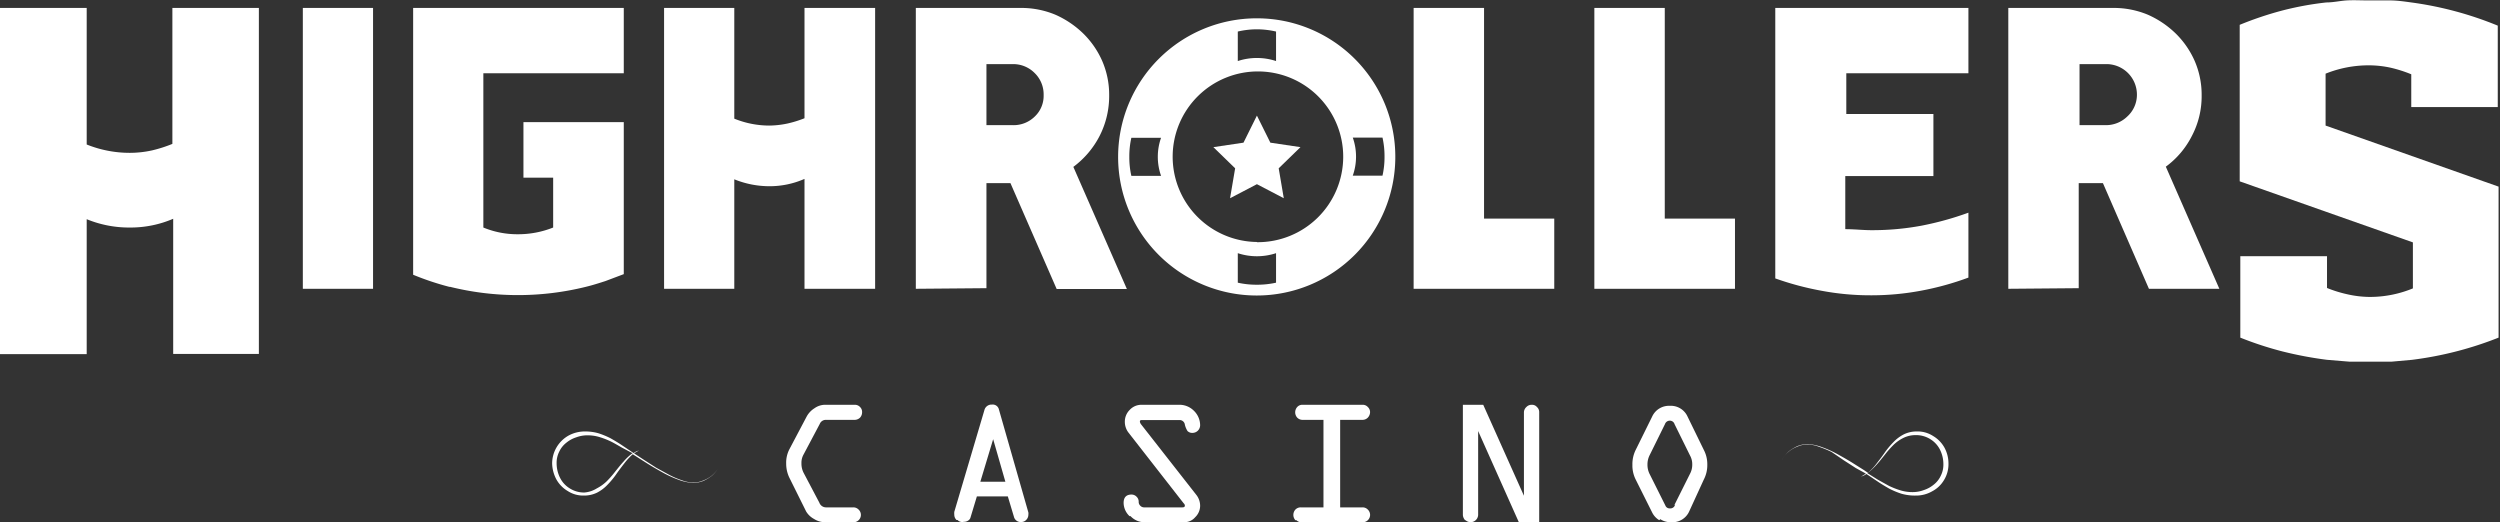
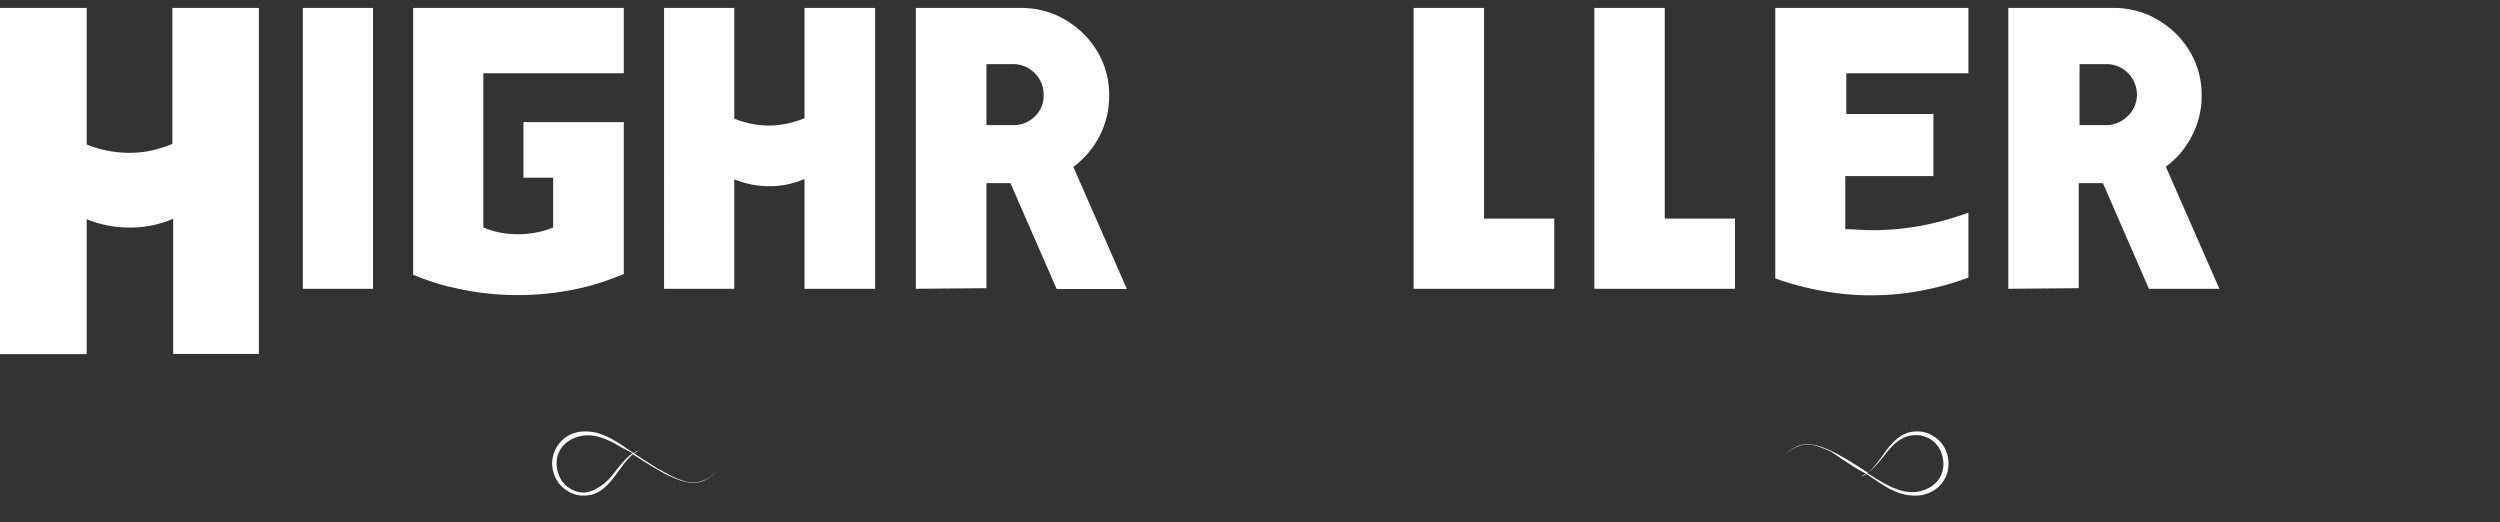
<svg xmlns="http://www.w3.org/2000/svg" viewBox="0 0 122.84 25.66">
  <rect x="0" y="0" width="122.84" height="25.66" fill="#333333" stroke="none" />
  <defs>
    <style>.cls-1{fill:#fff;fill-rule:evenodd;}</style>
  </defs>
  <title>Asset 3</title>
  <g id="Layer_2" data-name="Layer 2">
    <g id="Layer_1-2" data-name="Layer 1">
      <path class="cls-1" d="M0,17.4V.39H4.26V7.1a5.66,5.66,0,0,0,2.11.41,5.08,5.08,0,0,0,1.1-.12,6.64,6.64,0,0,0,1-.32V.39h4.25v17H8.51V10.75a5.31,5.31,0,0,1-2.14.43,5.47,5.47,0,0,1-2.11-.41V17.4Zm22.1-3.3a13.56,13.56,0,0,1-1.8-.6V.39H30.65V3.6h-6.9l0,7.58a4.37,4.37,0,0,0,1.7.33,4.63,4.63,0,0,0,1.73-.33V8.73H25.72V6h4.93v7.47l-.9.34c-.31.1-.62.2-.95.28a13.89,13.89,0,0,1-6.7,0Zm-7.22.09V.39h3.45v13.8Zm17.75,0V.39h3.45V5.83a4.57,4.57,0,0,0,1.71.34,4.51,4.51,0,0,0,.9-.1,5.48,5.48,0,0,0,.84-.26V.39H43v13.8H39.53V8.79a4.24,4.24,0,0,1-1.74.36,4.57,4.57,0,0,1-1.71-.34v5.38Z" />
      <path class="cls-1" d="M89.52,14.29a14.56,14.56,0,0,1-2.29-.61V.39h9.49V3.6h-6v2H95V8.65H90.67v2.61c.44,0,.87.05,1.28.05a13.17,13.17,0,0,0,2.46-.22,15.18,15.18,0,0,0,2.31-.64v3.19a14.11,14.11,0,0,1-2.31.64,13.16,13.16,0,0,1-2.46.23A13,13,0,0,1,89.52,14.29ZM45,14.19V.39h5.17a4.34,4.34,0,0,1,1.68.33,4.66,4.66,0,0,1,1.38.93A4.33,4.33,0,0,1,54.16,3a4.17,4.17,0,0,1,.34,1.68,4.31,4.31,0,0,1-.47,2A4.39,4.39,0,0,1,52.74,8.2l2.63,6H51.92L49.65,9H48.47v5.16Zm24.46,0V.39h3.46V10.74h3.45v3.45Zm8.88,0V.39h3.46V10.74h3.45v3.45Zm20.34,0V.39h5.17a4.34,4.34,0,0,1,1.68.33,4.66,4.66,0,0,1,1.38.93A4.33,4.33,0,0,1,107.84,3a4.17,4.17,0,0,1,.34,1.68,4.2,4.2,0,0,1-.48,2,4.25,4.25,0,0,1-1.28,1.51l2.63,6h-3.46L103.33,9h-1.19v5.16ZM50.84,5.73a1.4,1.4,0,0,0,.44-1.06,1.46,1.46,0,0,0-.44-1.08,1.48,1.48,0,0,0-1.07-.44h-1.3v3h1.3A1.48,1.48,0,0,0,50.84,5.73Zm53.68,0A1.44,1.44,0,0,0,105,4.67a1.5,1.5,0,0,0-1.52-1.52h-1.3v3h1.3A1.5,1.5,0,0,0,104.52,5.73Z" />
-       <path class="cls-1" d="M114.34,14.15a6.2,6.2,0,0,0,1,.31,5.09,5.09,0,0,0,1.1.13,5.53,5.53,0,0,0,2.12-.42V11.91l-8.51-3V1.22a16.94,16.94,0,0,1,2.08-.7,15.27,15.27,0,0,1,2.18-.4c.34,0,.68-.08,1-.1s.7,0,1,0,.74,0,1.1,0,.71.05,1.07.1a17.23,17.23,0,0,1,4.25,1.14v4h-4.25V3.65a6.64,6.64,0,0,0-1-.32,5.08,5.08,0,0,0-1.1-.12,5.66,5.66,0,0,0-2.11.41V6.17l8.5,3v7.42a17.34,17.34,0,0,1-4.25,1.09l-1,.09c-.34,0-.69,0-1,0s-.74,0-1.09,0l-1.09-.09a18.68,18.68,0,0,1-2.18-.41,16.84,16.84,0,0,1-2.08-.68v-4h4.26Z" />
-       <polygon class="cls-1" points="61.76 5.68 62.42 7.01 63.9 7.23 62.83 8.27 63.08 9.74 61.76 9.05 60.44 9.74 60.69 8.27 59.62 7.23 61.1 7.01 61.76 5.68" />
-       <path class="cls-1" d="M61.76.9a6.81,6.81,0,1,0,6.8,6.81A6.8,6.8,0,0,0,61.76.9Zm-.94.65a4.17,4.17,0,0,1,.94-.11,4.24,4.24,0,0,1,.94.11V3a3,3,0,0,0-1.88,0ZM57.05,8.64H55.59a4.08,4.08,0,0,1-.1-.93,4.17,4.17,0,0,1,.1-.94h1.46a2.81,2.81,0,0,0,0,1.87Zm5.65,5.25a4.23,4.23,0,0,1-.94.1,4.17,4.17,0,0,1-.94-.1V12.44a3,3,0,0,0,1.88,0Zm-.94-2A4.19,4.19,0,1,1,66,7.71,4.2,4.2,0,0,1,61.76,11.9Zm4.71-3.26a2.81,2.81,0,0,0,0-1.87h1.46a4.17,4.17,0,0,1,.1.94,4.08,4.08,0,0,1-.1.93Z" />
-       <path class="cls-1" d="M40,25.5a1,1,0,0,1-.39-.37L38.8,23.5a1.58,1.58,0,0,1-.17-.72,1.43,1.43,0,0,1,.16-.71l.85-1.61a1.11,1.11,0,0,1,.38-.4.91.91,0,0,1,.49-.17H42a.34.34,0,0,1,.26.11.33.33,0,0,1,.1.25.39.39,0,0,1-.1.27.38.38,0,0,1-.26.11H40.57a.32.32,0,0,0-.29.2l-.8,1.51a.82.82,0,0,0-.1.42,1,1,0,0,0,.1.46l.78,1.48a.35.35,0,0,0,.35.23h1.32a.36.36,0,0,1,.26.11.36.36,0,0,1,0,.52.35.35,0,0,1-.26.1H40.57A1,1,0,0,1,40,25.5Zm7,.05a.36.36,0,0,1-.11-.26.78.78,0,0,1,0-.14l1.48-5a.36.36,0,0,1,.37-.27.31.31,0,0,1,.34.23l1.45,5.07a.43.43,0,0,1,0,.11.36.36,0,0,1-.11.26.33.33,0,0,1-.24.1.34.34,0,0,1-.36-.26l-.3-1H48l-.32,1.06a.26.26,0,0,1-.11.13.37.37,0,0,1-.21.06A.31.31,0,0,1,47.05,25.55Zm8.5-.19a.91.91,0,0,1-.29-.65c0-.27.13-.41.39-.41a.34.34,0,0,1,.25.11.33.33,0,0,1,.1.25.26.26,0,0,0,.08.19.26.26,0,0,0,.21.08H58.1q.12,0,.12-.09a.17.17,0,0,0-.06-.11l-2.7-3.46a.87.87,0,0,1-.19-.54.81.81,0,0,1,.24-.59.78.78,0,0,1,.59-.25H58a1,1,0,0,1,.66.29,1,1,0,0,1,.31.71.39.39,0,0,1-.11.27.38.38,0,0,1-.25.11.33.33,0,0,1-.26-.09,1.05,1.05,0,0,1-.13-.31.26.26,0,0,0-.28-.23h-1.8c-.09,0-.13,0-.13.08a.28.28,0,0,0,.05.12l2.71,3.46a.88.88,0,0,1,.2.54.78.78,0,0,1-.24.57.7.7,0,0,1-.53.25h-2A.93.93,0,0,1,55.55,25.36Zm8.15.2a.39.39,0,0,1,0-.52.36.36,0,0,1,.26-.11h1.12v-4.3H64a.36.36,0,0,1-.26-.11.39.39,0,0,1,0-.52.33.33,0,0,1,.26-.11h2.95a.33.33,0,0,1,.26.11.34.34,0,0,1,.11.25.4.4,0,0,1-.11.27.36.36,0,0,1-.26.11h-1.1v4.3h1.1a.35.35,0,0,1,.26.11.36.36,0,0,1,0,.52.35.35,0,0,1-.26.1H64A.35.35,0,0,1,63.7,25.56Zm8.34,0a.41.41,0,0,1-.11-.26V19.89h1l2,4.47v-4.1A.36.36,0,0,1,75,20a.35.35,0,0,1,.27-.11.31.31,0,0,1,.25.11.33.33,0,0,1,.11.26v5.4h-1l-2-4.48V25.3a.37.37,0,0,1-.62.26Zm9.54,0a.91.91,0,0,1-.35-.38l-.81-1.62a1.53,1.53,0,0,1-.16-.72,1.57,1.57,0,0,1,.16-.73l.81-1.64a.91.91,0,0,1,.87-.53.9.9,0,0,1,.87.53l.8,1.64a1.51,1.51,0,0,1,.17.73,1.53,1.53,0,0,1-.17.72L83,25.13a.9.9,0,0,1-.87.53A.93.93,0,0,1,81.58,25.51Zm.73-.72.78-1.56a.93.93,0,0,0,.11-.45.88.88,0,0,0-.11-.45l-.76-1.54a.24.24,0,0,0-.23-.17.25.25,0,0,0-.24.17l-.76,1.54a1,1,0,0,0-.1.45,1,1,0,0,0,.1.45l.78,1.56a.22.22,0,0,0,.22.14A.24.24,0,0,0,82.31,24.79ZM49.4,23.67l-.6-2.09-.63,2.09Z" />
      <path class="cls-1" d="M27.9,24.13a1.53,1.53,0,0,1-.56-.57,1.75,1.75,0,0,1-.21-.79,1.58,1.58,0,0,1,.81-1.37,1.68,1.68,0,0,1,.81-.2,2.39,2.39,0,0,1,.66.09,4,4,0,0,1,.6.25c.19.11.38.22.57.35l.55.37.13-.08.14-.05-.12.07a.5.5,0,0,0-.12.08l.49.32.59.38.64.35a4.11,4.11,0,0,0,.63.27,1.68,1.68,0,0,0,.55.11,1.19,1.19,0,0,0,.49-.1,1.56,1.56,0,0,0,.45-.26,1.63,1.63,0,0,0,.27-.31l0-.08a1,1,0,0,0,.12-.49,1,1,0,0,1-.12.49l0,.08a1.69,1.69,0,0,1-.27.32,2,2,0,0,1-.44.27,1.43,1.43,0,0,1-.49.1,2.41,2.41,0,0,1-.74-.16,5.16,5.16,0,0,1-.8-.37c-.27-.15-.53-.3-.78-.46l-.66-.42a3.25,3.25,0,0,0-.43.47c-.14.18-.27.35-.4.54a4.11,4.11,0,0,1-.42.5,1.89,1.89,0,0,1-.51.38,1.45,1.45,0,0,1-.65.14A1.39,1.39,0,0,1,27.9,24.13Zm65.53.13a4,4,0,0,1-.6-.25c-.19-.11-.38-.22-.57-.35l-.55-.37-.13.08-.14.05.12-.07.12-.08L91.19,23l-.59-.38L90,22.21a5.27,5.27,0,0,0-.63-.26,1.68,1.68,0,0,0-.55-.11,1.19,1.19,0,0,0-.49.1,1.56,1.56,0,0,0-.45.26,1.18,1.18,0,0,0-.27.32.25.25,0,0,0,0,.07,1,1,0,0,0-.12.49,1,1,0,0,1,.12-.49.16.16,0,0,1,0-.07,1.4,1.4,0,0,1,.27-.33,2,2,0,0,1,.44-.27,1.43,1.43,0,0,1,.49-.1,2.41,2.41,0,0,1,.74.16,5.16,5.16,0,0,1,.8.37c.27.15.53.3.78.46s.47.29.65.42a2.82,2.82,0,0,0,.44-.47c.14-.18.27-.35.4-.54a4.11,4.11,0,0,1,.42-.5,1.89,1.89,0,0,1,.51-.38,1.44,1.44,0,0,1,.64-.14,1.4,1.4,0,0,1,.79.22,1.53,1.53,0,0,1,.56.57,1.63,1.63,0,0,1,.2.79,1.49,1.49,0,0,1-.22.81,1.46,1.46,0,0,1-.58.55,1.58,1.58,0,0,1-.81.21A2.39,2.39,0,0,1,93.43,24.26Zm1.1-.18a1.47,1.47,0,0,0,.49-.27,1.18,1.18,0,0,0,.34-.43,1.2,1.2,0,0,0,.13-.57,1.59,1.59,0,0,0-.17-.72,1.28,1.28,0,0,0-.47-.51,1.31,1.31,0,0,0-.71-.2,1.35,1.35,0,0,0-.62.14,1.9,1.9,0,0,0-.49.35,4.81,4.81,0,0,0-.42.48c-.13.16-.26.33-.4.48a3,3,0,0,1-.45.42l.51.32.54.3a3.83,3.83,0,0,0,.56.22,2,2,0,0,0,.59.09A1.56,1.56,0,0,0,94.53,24.08ZM29.32,24a2.09,2.09,0,0,0,.49-.35,4.81,4.81,0,0,0,.42-.48c.13-.16.26-.33.4-.48a2.55,2.55,0,0,1,.45-.42L30.57,22c-.18-.1-.36-.21-.54-.3a3.83,3.83,0,0,0-.56-.22,2,2,0,0,0-.59-.09,1.56,1.56,0,0,0-.57.1,1.47,1.47,0,0,0-.49.27,1.18,1.18,0,0,0-.34.43,1.2,1.2,0,0,0-.13.57,1.59,1.59,0,0,0,.17.72A1.28,1.28,0,0,0,28,24a1.31,1.31,0,0,0,.71.2A1.35,1.35,0,0,0,29.32,24Z" />
    </g>
  </g>
</svg>